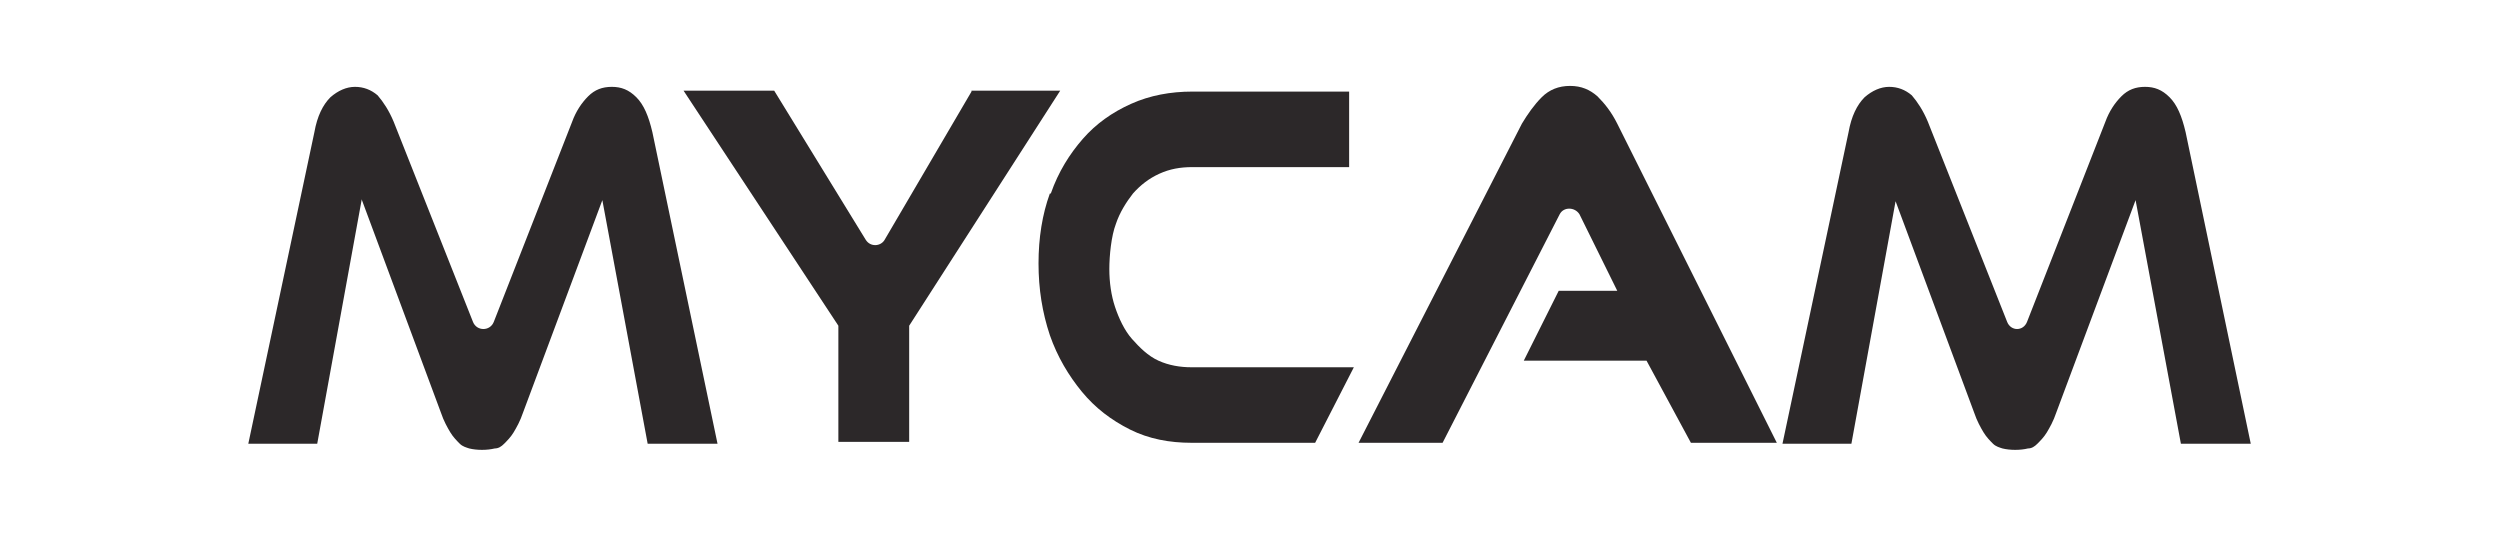
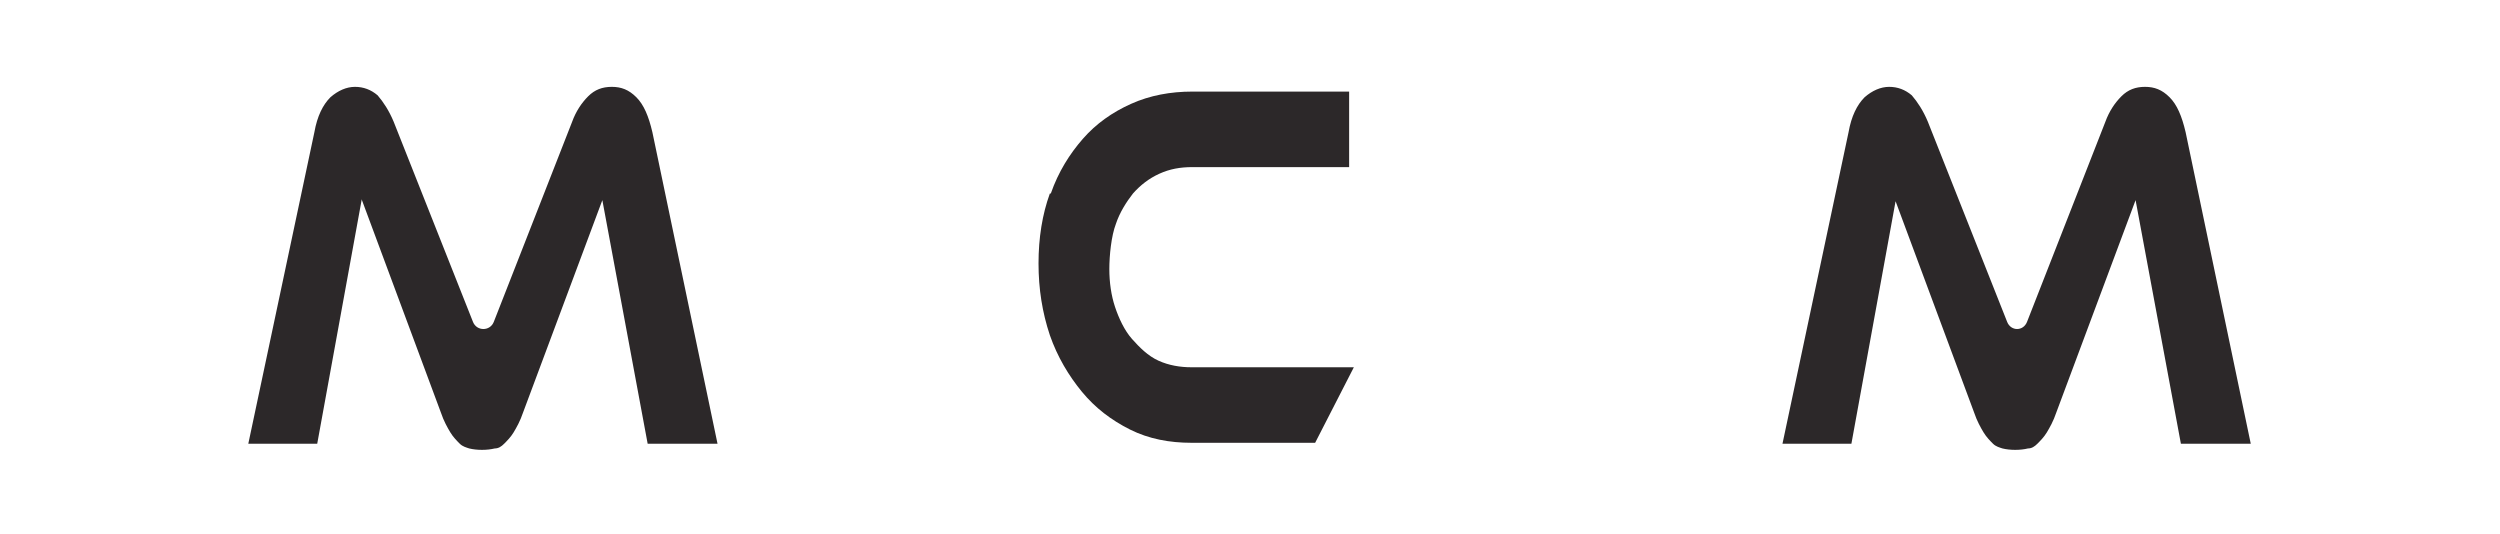
<svg xmlns="http://www.w3.org/2000/svg" id="Layer_1" version="1.1" viewBox="0 0 264.8 56.6">
  <defs>
    <style>
      .st0 {
        fill: #2c2829;
      }
    </style>
  </defs>
-   <path class="st0" d="M102.9,9.7l-9.2,15.7c-.4.7-1.5.8-2,0l-9.7-15.8h-9.6l16.4,24.9v12.3h7.5v-12.3l16-24.9h-9.4Z" />
  <path class="st0" d="M111.2,20.5c-.8,2.2-1.2,4.7-1.2,7.4s.4,5.2,1.2,7.6c.8,2.3,2,4.3,3.4,6,1.4,1.7,3.1,3,5.1,4,2,1,4.2,1.4,6.5,1.4h13.1l4.1-8h-17.2c-1.2,0-2.4-.2-3.5-.7-1.1-.5-2-1.4-2.8-2.3-.8-.9-1.4-2.2-1.8-3.4-.4-1.2-.6-2.6-.6-4s.2-3.5.7-4.8c.4-1.2,1.1-2.3,1.8-3.2.8-.9,1.7-1.6,2.8-2.1,1.1-.5,2.2-.7,3.5-.7h16.6v-8h-16.6c-2.3,0-4.5.4-6.5,1.3-2,.9-3.7,2.1-5.1,3.7-1.4,1.6-2.6,3.5-3.4,5.8Z" />
  <path class="st0" d="M200.7,21.1l8.4,22.6c.3.9.7,1.6,1,2.1.3.5.7.9,1,1.2.3.3.7.4,1,.5.8.2,1.9.2,2.7,0,.4,0,.7-.2,1-.5.3-.3.7-.7,1-1.2.3-.5.7-1.2,1-2.1l8.4-22.5,4.8,25.8h7.4l-6.9-33c-.4-1.7-.9-2.9-1.7-3.7-.8-.8-1.6-1.1-2.6-1.1s-1.8.3-2.5,1c-.7.7-1.3,1.6-1.7,2.7l-8.3,21.2c-.4,1-1.7,1-2.1,0l-8.4-21.2c-.5-1.2-1.1-2.1-1.7-2.8-.7-.6-1.5-.9-2.4-.9s-1.8.4-2.6,1.1c-.8.8-1.4,2-1.7,3.7l-7,33h7.3l4.7-25.8Z" />
  <path class="st0" d="M38.3,21.1l8.4,22.6c.3.9.7,1.6,1,2.1.3.5.7.9,1,1.2.3.3.7.4,1,.5.8.2,1.9.2,2.7,0,.4,0,.7-.2,1-.5.3-.3.7-.7,1-1.2.3-.5.7-1.2,1-2.1l8.4-22.5,4.8,25.8h7.4l-6.9-33c-.4-1.7-.9-2.9-1.7-3.7-.8-.8-1.6-1.1-2.6-1.1s-1.8.3-2.5,1c-.7.7-1.3,1.6-1.7,2.7l-8.3,21.2c-.4,1-1.8,1-2.2,0l-8.4-21.2c-.5-1.2-1.1-2.1-1.7-2.8-.7-.6-1.5-.9-2.4-.9s-1.8.4-2.6,1.1c-.8.8-1.4,2-1.7,3.7l-7,33h7.3l4.7-25.8Z" />
-   <path class="st0" d="M188.2,46.9l-16.9-33.8c-.6-1.2-1.3-2.1-2.1-2.9-.8-.7-1.7-1.1-2.9-1.1s-2.2.4-3,1.2c-.8.8-1.5,1.8-2.1,2.8l-17.3,33.8h8.9l12.4-24.2c.4-.8,1.6-.8,2.1,0l4,8.1h-6.2l-3.7,7.4h13l4.7,8.7h9.2Z" />
</svg>